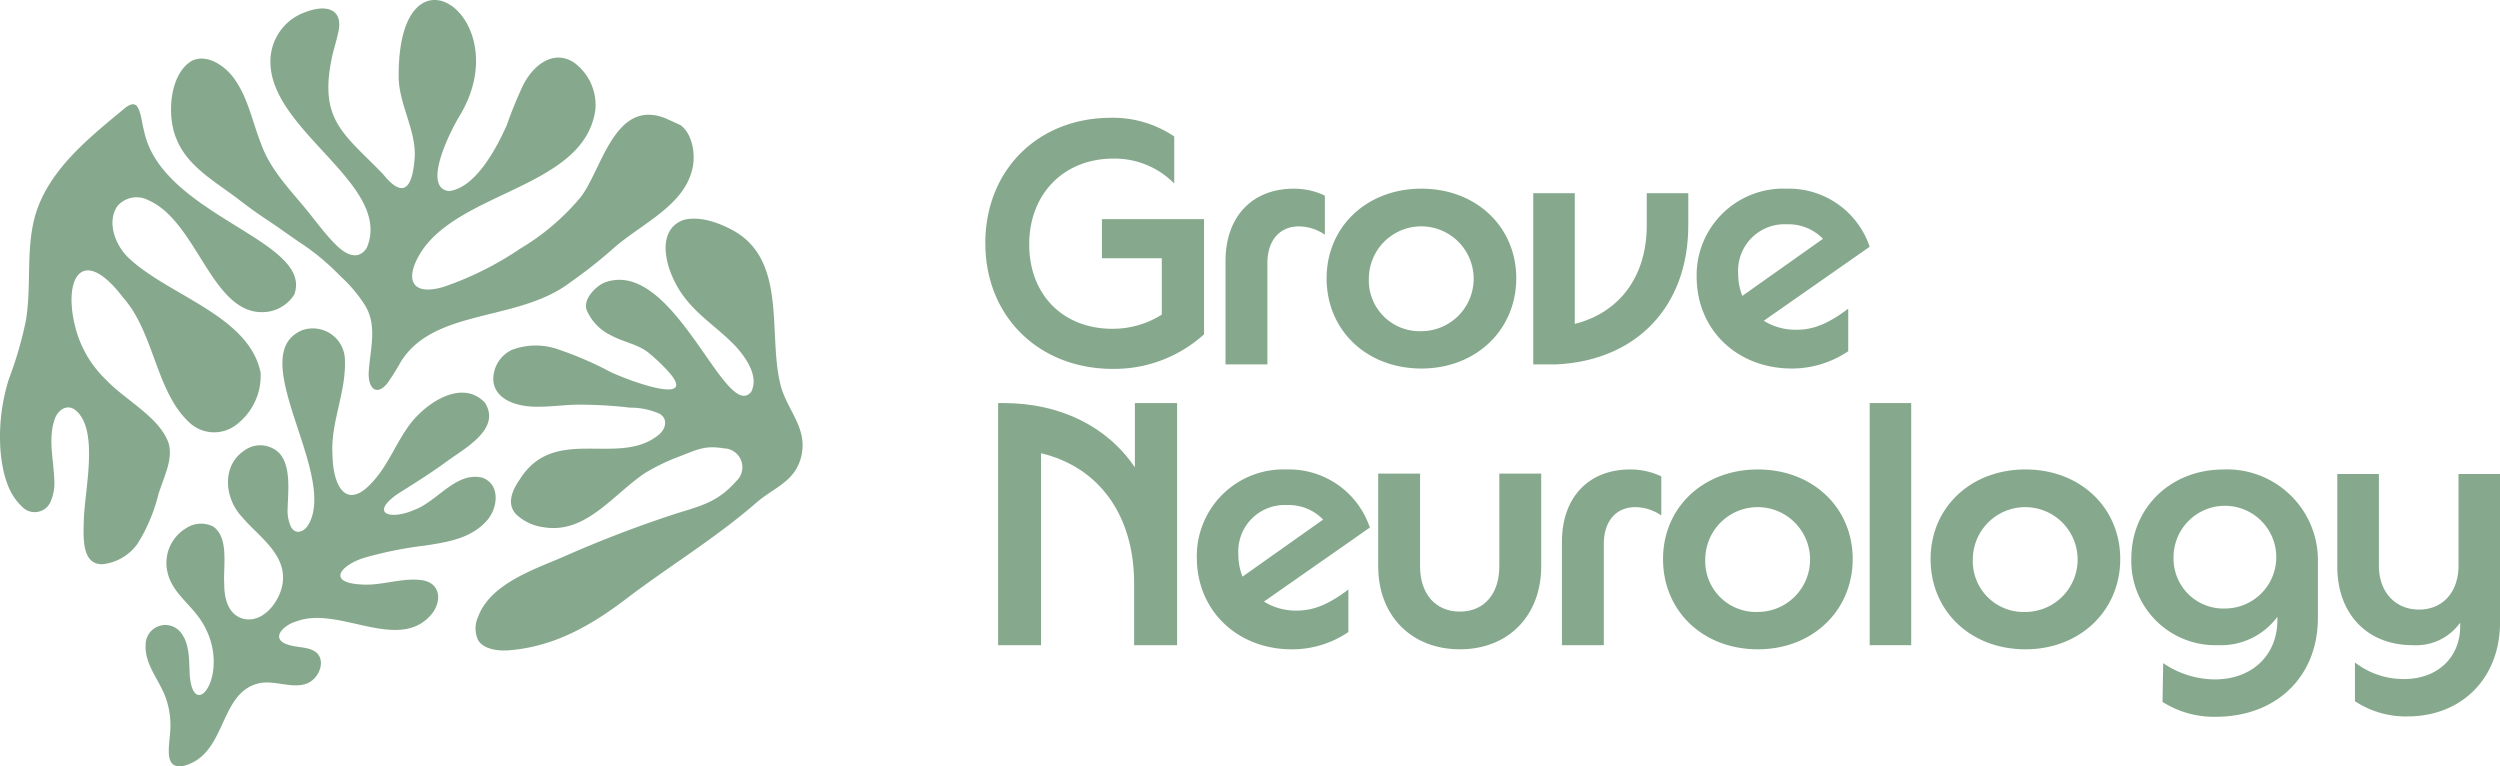
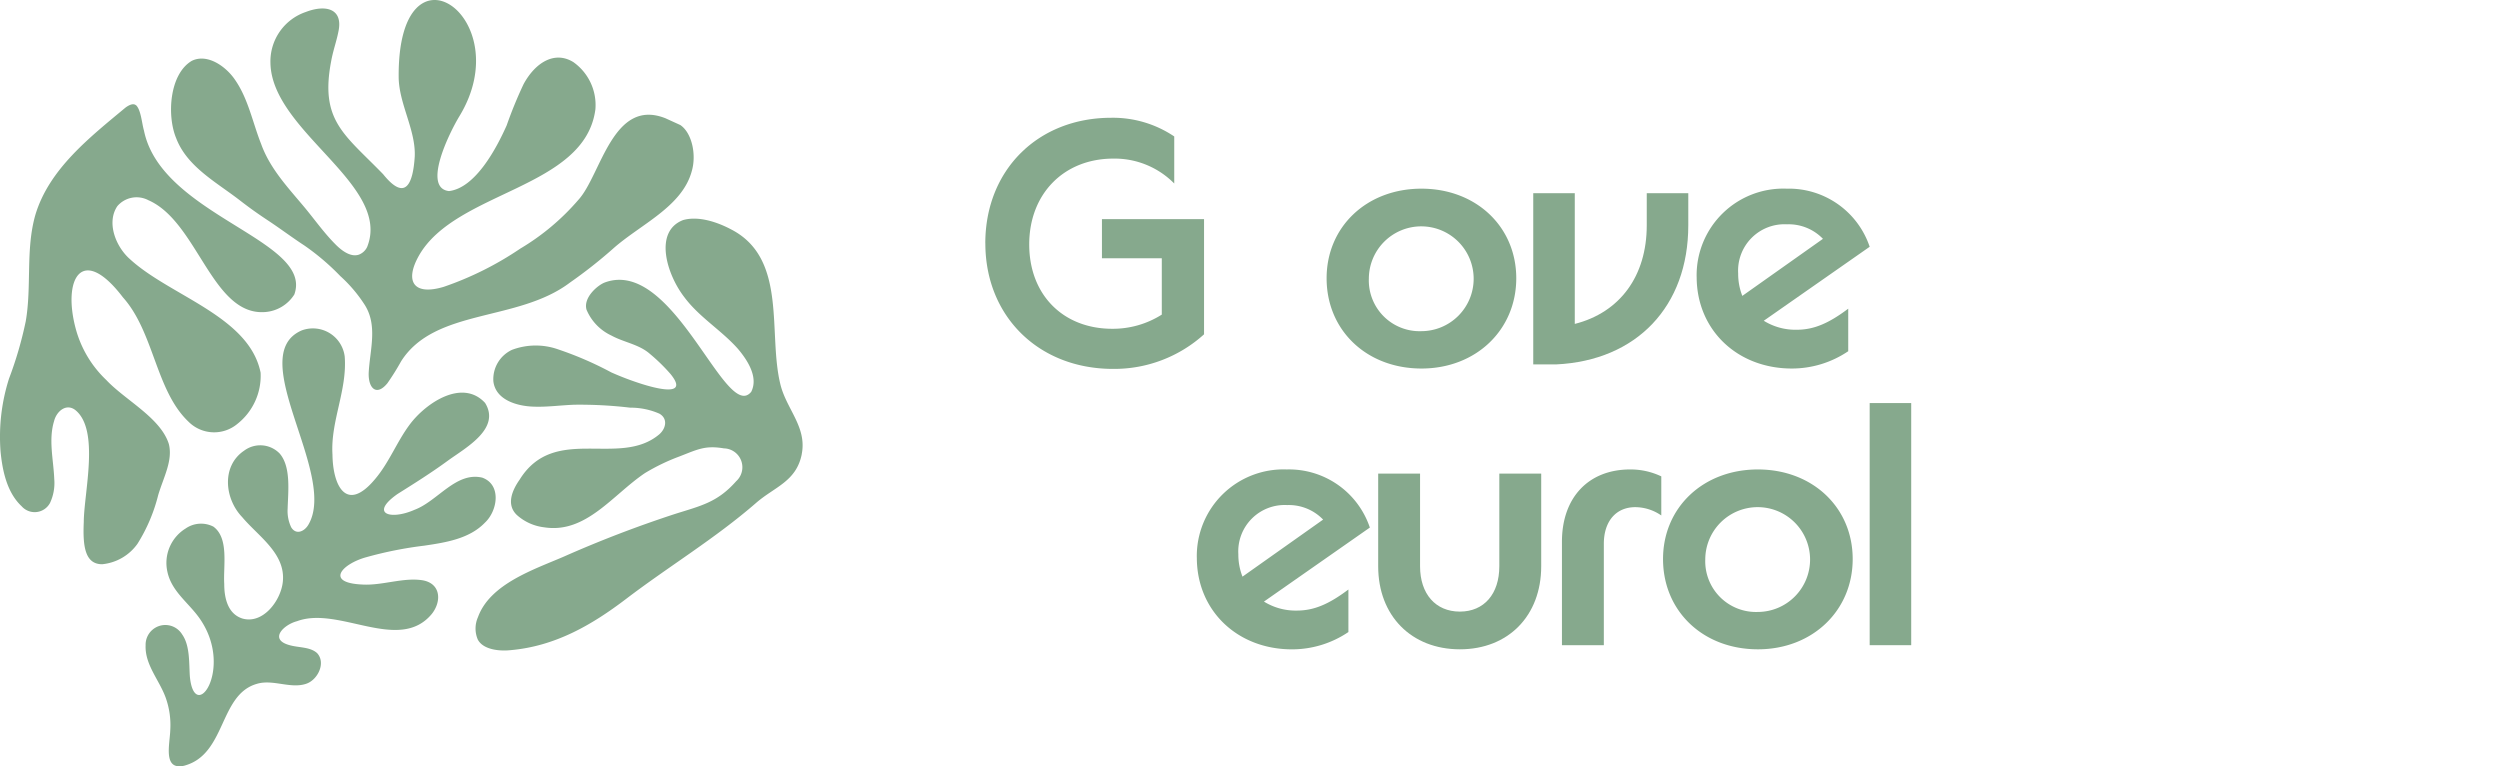
<svg xmlns="http://www.w3.org/2000/svg" width="261" height="80" viewBox="0 0 261 80">
  <path d="M83.714,47.442c-.573,2.841-2.833,3.392-4.758,5.066-4.265,3.709-9.073,6.6-13.584,10.033-3.625,2.758-7.44,4.946-12.091,5.349-1.143.117-2.83-.052-3.385-1.108a2.922,2.922,0,0,1,.015-2.336c1.26-3.487,5.851-4.977,8.971-6.328a122.729,122.729,0,0,1,11.561-4.438c2.719-.865,4.456-1.2,6.424-3.428a1.97,1.97,0,0,0-1.281-3.432c-1.956-.329-2.719.1-4.629.84A21.208,21.208,0,0,0,67.346,49.4c-3.363,2.262-6.147,6.328-10.486,5.666a5.175,5.175,0,0,1-2.879-1.283c-1.146-1.083-.5-2.585.283-3.7,3.634-5.841,10.4-1.21,14.576-4.727.7-.606.921-1.634.018-2.157a7.435,7.435,0,0,0-3.052-.628,44.986,44.986,0,0,0-5.811-.308c-1.426.049-2.87.259-4.3.2-1.688-.052-3.93-.686-4.173-2.631a3.379,3.379,0,0,1,1.946-3.3,7.028,7.028,0,0,1,4.82-.046,36.06,36.06,0,0,1,5.54,2.4,30.406,30.406,0,0,0,3.157,1.2c1.17.369,5.125,1.527,3.021-1.04a18.713,18.713,0,0,0-2.131-2.08c-1.13-1.009-2.707-1.2-4.041-1.93a5.181,5.181,0,0,1-2.587-2.693c-.366-1.277,1.189-2.582,1.919-2.847,7.206-2.631,12.605,14.711,15.275,11.418.776-1.533-.41-3.324-1.38-4.475-1.734-1.96-4.037-3.3-5.6-5.4-1.851-2.388-3.215-6.866-.132-8.054,1.614-.459,3.6.219,5.041.988,5.922,3.075,3.766,10.913,5.143,16.271.557,2.13,2.119,3.776,2.279,5.9a4.745,4.745,0,0,1-.083,1.3ZM69.52,12.37c-5.525-2.225-6.754,5.9-9.113,8.491a24.486,24.486,0,0,1-6.07,5.1,33.753,33.753,0,0,1-7.992,3.992c-3.172.957-4.093-.582-2.615-3.222,3.831-6.826,17.369-6.98,18.444-15.32a5.484,5.484,0,0,0-2.3-4.915c-1.949-1.21-3.973.034-5.2,2.3a44.647,44.647,0,0,0-1.762,4.3c-1.059,2.379-3.252,6.537-6.027,6.863-2.793-.323.012-6.038,1.1-7.833,6.246-10.3-6.467-19.121-6.35-4.066.022,2.785,1.792,5.512,1.678,8.279-.176,2.8-.939,4.795-3.3,1.859-4.044-4.167-6.615-5.58-5.426-11.8.2-1.111.56-2.084.748-3.05.548-2.468-1.343-2.875-3.388-2.09a5.447,5.447,0,0,0-3.7,5.315c.108,7.168,12.679,12.714,10.1,19.211a1.573,1.573,0,0,1-.89.819c-.872.277-1.826-.468-2.464-1.126-1.167-1.176-2.128-2.545-3.184-3.816-1.734-2.077-3.609-4.044-4.533-6.617-.884-2.228-1.34-4.706-2.725-6.7-.933-1.385-2.883-2.785-4.515-1.982-2.347,1.385-2.615,5.74-1.623,8.094,1.112,2.9,4.062,4.506,6.47,6.34,1.22.945,2,1.5,3.271,2.339,1.072.714,2.547,1.8,3.628,2.5a24.891,24.891,0,0,1,3.76,3.2,14.815,14.815,0,0,1,2.485,2.905c1.469,2.2.6,4.776.477,7.208-.049,1.607.822,2.465,1.956,1.068a25.278,25.278,0,0,0,1.429-2.287c3.535-5.564,12.171-4.084,17.631-8.22A49.861,49.861,0,0,0,64,25.985c2.843-2.539,7.213-4.364,8.229-8.091.517-1.739.015-4.026-1.195-4.832l-1.512-.689ZM19.269,79.942c4.358-1.188,3.606-7.383,7.536-8.531,1.666-.52,3.511.529,5.146-.006,1.213-.379,2.125-2.182,1.164-3.213-.748-.671-1.922-.545-2.916-.84-2.147-.609-.539-2.136.819-2.487,4.373-1.634,10.656,3.352,14.068-.751,1.041-1.3.973-3.179-.949-3.521-2.023-.323-4.21.563-6.283.443-3.939-.169-2.159-2.142.385-2.85a40.514,40.514,0,0,1,6.076-1.21c2.224-.329,4.7-.711,6.323-2.4,1.333-1.246,1.749-3.967-.277-4.7-2.741-.649-4.666,2.462-7.074,3.358-2.51,1.108-4.73.419-1.765-1.656,1.832-1.151,3.545-2.225,5.325-3.53,1.885-1.351,5.448-3.318,3.81-5.971-2.374-2.576-6.2.006-7.881,2.271-1.34,1.8-2.137,3.949-3.6,5.672-3,3.6-4.416.708-4.453-2.551C34.507,44,36.281,40.736,36,37.225A3.348,3.348,0,0,0,31.526,34.5c-6.082,2.607,3.748,14.985.7,20.26-.413.736-1.3,1.139-1.811.3a3.925,3.925,0,0,1-.373-1.92c.049-1.816.373-4.395-.838-5.789a2.817,2.817,0,0,0-3.711-.286C23.113,48.673,23.458,52.084,25.3,54c1.675,2,4.546,3.789,4.241,6.743-.2,1.957-2.057,4.453-4.21,3.844-1.515-.471-1.909-2.1-1.906-3.6-.12-1.877.52-4.795-1.139-6a2.827,2.827,0,0,0-2.886.194A4.219,4.219,0,0,0,17.489,59.7c.459,2.17,2.39,3.333,3.548,5.146,3.3,5.093-.718,10.766-1.2,5.811-.1-1.391.025-3.235-.8-4.4a2.059,2.059,0,0,0-3.822,1.117c-.086,2.044,1.435,3.629,2.1,5.484a8.481,8.481,0,0,1,.474,3.373c-.049,1.514-.791,4.235,1.46,3.718l.018-.006ZM14.212,11c-.253-.206-.613-.1-1.075.225C9.368,14.361,5.127,17.669,3.7,22.461c-1.026,3.61-.363,7.423-1,11.095A39.583,39.583,0,0,1,.951,39.548,20.054,20.054,0,0,0,.068,47.11c.191,2.028.668,4.315,2.2,5.749a1.816,1.816,0,0,0,2.969-.345A4.919,4.919,0,0,0,5.676,50c-.077-1.985-.616-4.072-.015-6.032.256-1.028,1.29-1.905,2.251-1.12,2.522,2.105.865,8.584.847,11.658-.111,2.514.117,4.407,1.919,4.41a5.124,5.124,0,0,0,3.693-2.142A17.542,17.542,0,0,0,16.528,51.7c.557-1.865,1.546-3.613,1.112-5.334-.856-2.739-4.555-4.576-6.538-6.691a11.485,11.485,0,0,1-3.154-5.244c-1.463-5.287.607-9.014,4.9-3.376,3.24,3.61,3.421,9.719,6.825,12.96a3.783,3.783,0,0,0,5.115.255,6.4,6.4,0,0,0,2.433-5.349c-1.183-5.9-9.451-8-13.649-11.864-1.463-1.286-2.47-3.8-1.309-5.524a2.644,2.644,0,0,1,3.252-.616c5.146,2.256,6.637,12.1,12.186,11.67a3.951,3.951,0,0,0,3.04-1.834c2.042-5.691-13.871-8.2-15.694-17.093-.231-.8-.311-2.148-.819-2.656L14.222,11Z" transform="translate(-0.013 -0.01)" fill="#86a98d" />
  <g transform="translate(102.863 12.295)">
    <path d="M334.023,53.068c0-7.654,5.491-13.108,13.15-13.108a11.468,11.468,0,0,1,6.575,1.951v4.912a8.737,8.737,0,0,0-6.36-2.6c-5.168,0-8.78,3.684-8.78,8.956s3.542,8.811,8.672,8.811a9.546,9.546,0,0,0,5.168-1.48V54.625H346.2V50.544h10.659V62.568a13.971,13.971,0,0,1-9.5,3.61c-7.767,0-13.332-5.487-13.332-13.108Z" transform="translate(-334.02 -39.96)" fill="#86a98d" />
-     <path d="M422.58,64.02a7.447,7.447,0,0,1,3.252.723v4.081a4.817,4.817,0,0,0-2.71-.868c-2.023,0-3.289,1.48-3.289,3.829V82.366H415.46v-10.8c0-4.623,2.781-7.546,7.117-7.546Z" transform="translate(-390.379 -56.615)" fill="#86a98d" />
    <path d="M449.73,73.363c0-5.38,4.191-9.353,9.9-9.353s9.9,3.973,9.9,9.353-4.191,9.424-9.9,9.424S449.73,78.813,449.73,73.363Zm9.9,5.524A5.471,5.471,0,1,0,454.14,73.4,5.3,5.3,0,0,0,459.631,78.887Z" transform="translate(-414.095 -56.608)" fill="#86a98d" />
    <path d="M519.78,65.54h4.336V79.189c4.7-1.191,7.514-4.983,7.514-10.292V65.54h4.336V68.9c0,8.451-5.383,14.12-13.8,14.517H519.78Z" transform="translate(-462.572 -57.667)" fill="#86a98d" />
    <path d="M575.17,73.218a9.048,9.048,0,0,1,9.393-9.208,8.9,8.9,0,0,1,8.672,6.066L582.179,77.8a6.271,6.271,0,0,0,3.434.939c1.771,0,3.323-.649,5.383-2.2V80.98a10.5,10.5,0,0,1-5.888,1.807c-5.71,0-9.935-4.044-9.935-9.568Zm4.767,1.988,8.42-5.958a4.974,4.974,0,0,0-3.757-1.517,4.843,4.843,0,0,0-5.094,5.127,6.3,6.3,0,0,0,.434,2.348Z" transform="translate(-500.904 -56.608)" fill="#86a98d" />
-     <path d="M338.37,136.74h.579c5.854,0,10.8,2.419,13.7,6.715V136.74h4.407v25.277H352.57v-6.463c0-7.079-3.649-12.132-9.719-13.575v20.038H338.37Z" transform="translate(-337.03 -106.955)" fill="#86a98d" />
    <path d="M405.73,168.468a9.048,9.048,0,0,1,9.393-9.208,8.9,8.9,0,0,1,8.672,6.066l-11.056,7.728a6.271,6.271,0,0,0,3.434.939c1.771,0,3.323-.649,5.383-2.2v4.441a10.5,10.5,0,0,1-5.888,1.807c-5.71,0-9.935-4.044-9.935-9.568Zm4.767,1.985,8.42-5.958a4.974,4.974,0,0,0-3.757-1.517,4.843,4.843,0,0,0-5.094,5.127,6.3,6.3,0,0,0,.434,2.348Z" transform="translate(-383.646 -122.544)" fill="#86a98d" />
    <path d="M467.21,160.67h4.373v9.676c0,2.89,1.626,4.73,4.154,4.73s4.121-1.84,4.121-4.73V160.67h4.373v9.676c0,5.164-3.434,8.667-8.491,8.667s-8.528-3.5-8.528-8.667V160.67Z" transform="translate(-426.192 -123.52)" fill="#86a98d" />
    <path d="M536.63,159.26a7.447,7.447,0,0,1,3.252.723v4.081a4.818,4.818,0,0,0-2.71-.868c-2.023,0-3.289,1.48-3.289,3.829v10.581H529.51v-10.8c0-4.623,2.781-7.546,7.117-7.546Z" transform="translate(-469.306 -122.544)" fill="#86a98d" />
    <path d="M563.78,168.613c0-5.38,4.191-9.353,9.9-9.353s9.9,3.973,9.9,9.353-4.191,9.424-9.9,9.424S563.78,174.063,563.78,168.613Zm9.9,5.524a5.471,5.471,0,1,0-5.491-5.487A5.3,5.3,0,0,0,573.681,174.137Z" transform="translate(-493.022 -122.544)" fill="#86a98d" />
    <path d="M633.83,136.74h4.336v25.277H633.83Z" transform="translate(-541.499 -106.955)" fill="#86a98d" />
-     <path d="M654.48,168.613c0-5.38,4.191-9.353,9.9-9.353s9.9,3.973,9.9,9.353-4.191,9.424-9.9,9.424S654.48,174.063,654.48,168.613Zm9.9,5.524a5.471,5.471,0,1,0-5.491-5.487A5.3,5.3,0,0,0,664.381,174.137Z" transform="translate(-555.789 -122.544)" fill="#86a98d" />
-     <path d="M725.792,183.517l.071-4.044a9.668,9.668,0,0,0,5.383,1.7c3.9,0,6.541-2.527,6.541-6.211v-.326a7.326,7.326,0,0,1-6.215,2.961,8.778,8.778,0,0,1-9.033-9.064c0-5.235,4.047-9.279,9.649-9.279a9.488,9.488,0,0,1,9.827,9.75v5.74c0,6.14-4.336,10.329-10.659,10.329a10,10,0,0,1-5.565-1.554Zm6.538-9.747a5.361,5.361,0,1,0-5.383-5.343A5.2,5.2,0,0,0,732.33,173.77Z" transform="translate(-602.889 -122.537)" fill="#86a98d" />
-     <path d="M794.2,184.519v-4.044a8.3,8.3,0,0,0,5.131,1.733c3.5,0,5.854-2.274,5.854-5.487v-.4a5.642,5.642,0,0,1-4.986,2.348c-4.7,0-7.841-3.25-7.841-8.2V160.8H796.7v9.568c0,2.745,1.7,4.586,4.191,4.586s4.121-1.84,4.121-4.586V160.8h4.336v15.49c0,5.814-3.976,9.821-9.682,9.821a9.606,9.606,0,0,1-5.457-1.588Z" transform="translate(-651.207 -123.61)" fill="#86a98d" />
  </g>
</svg>